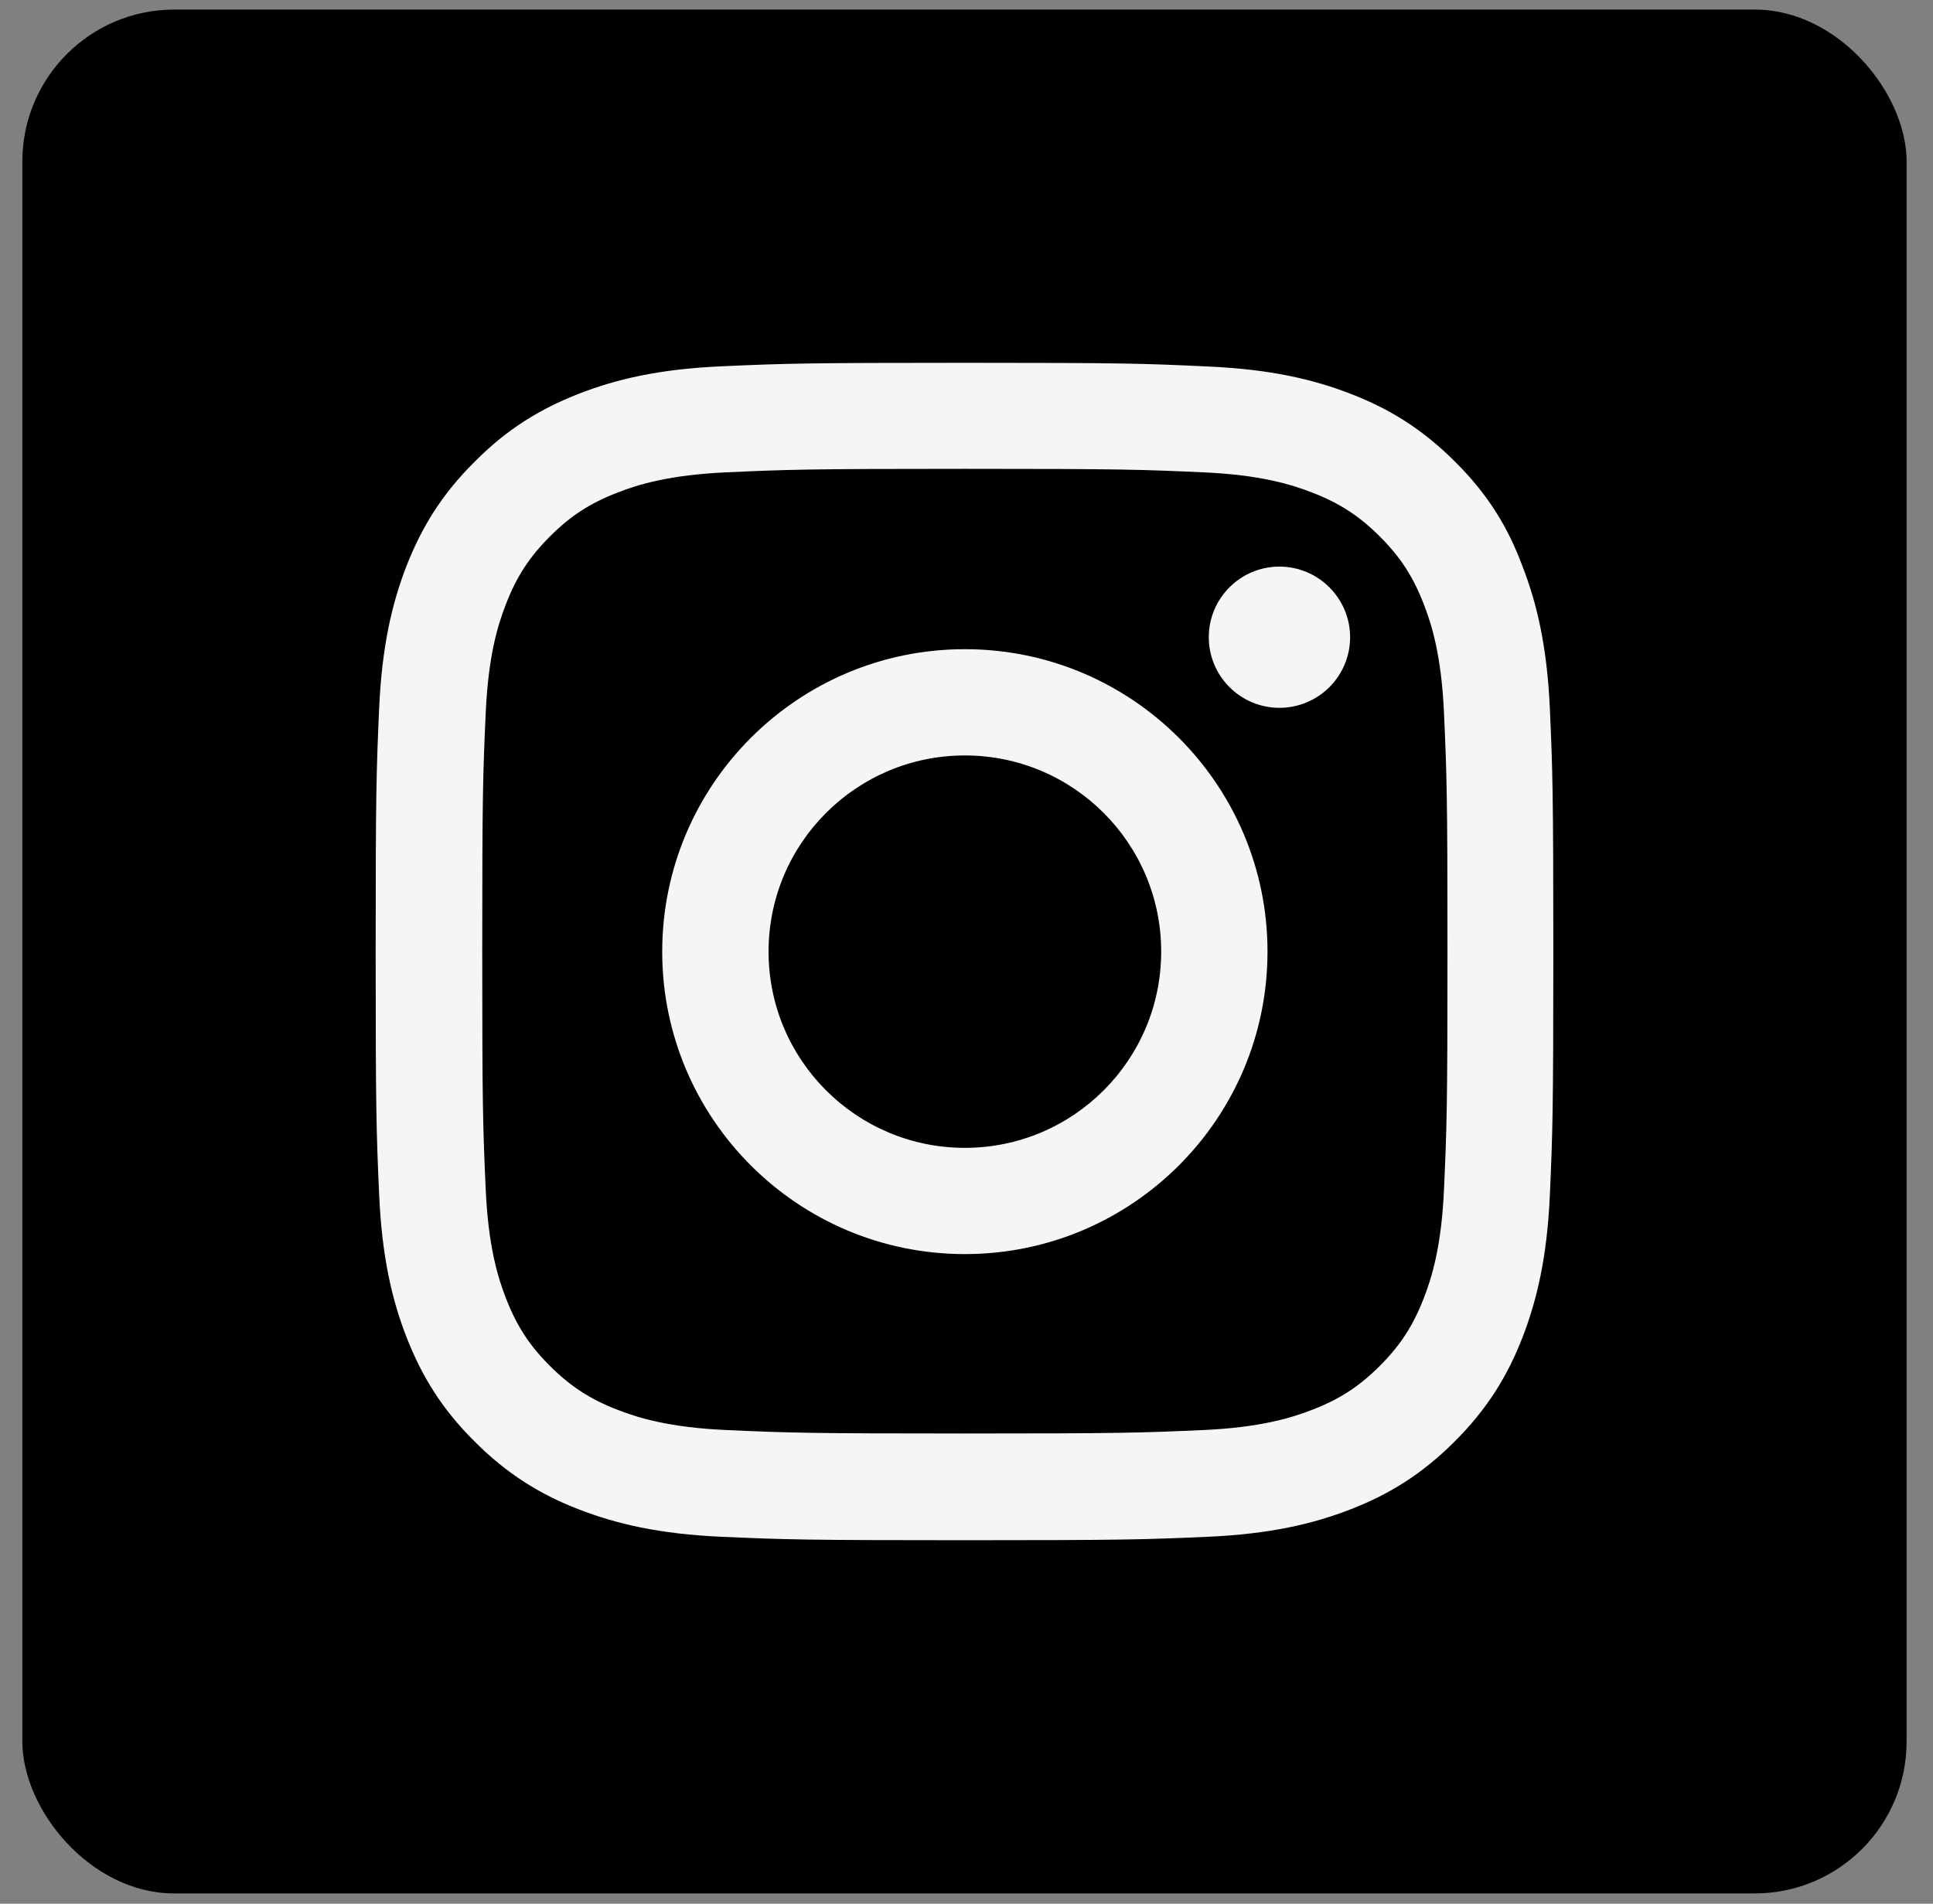
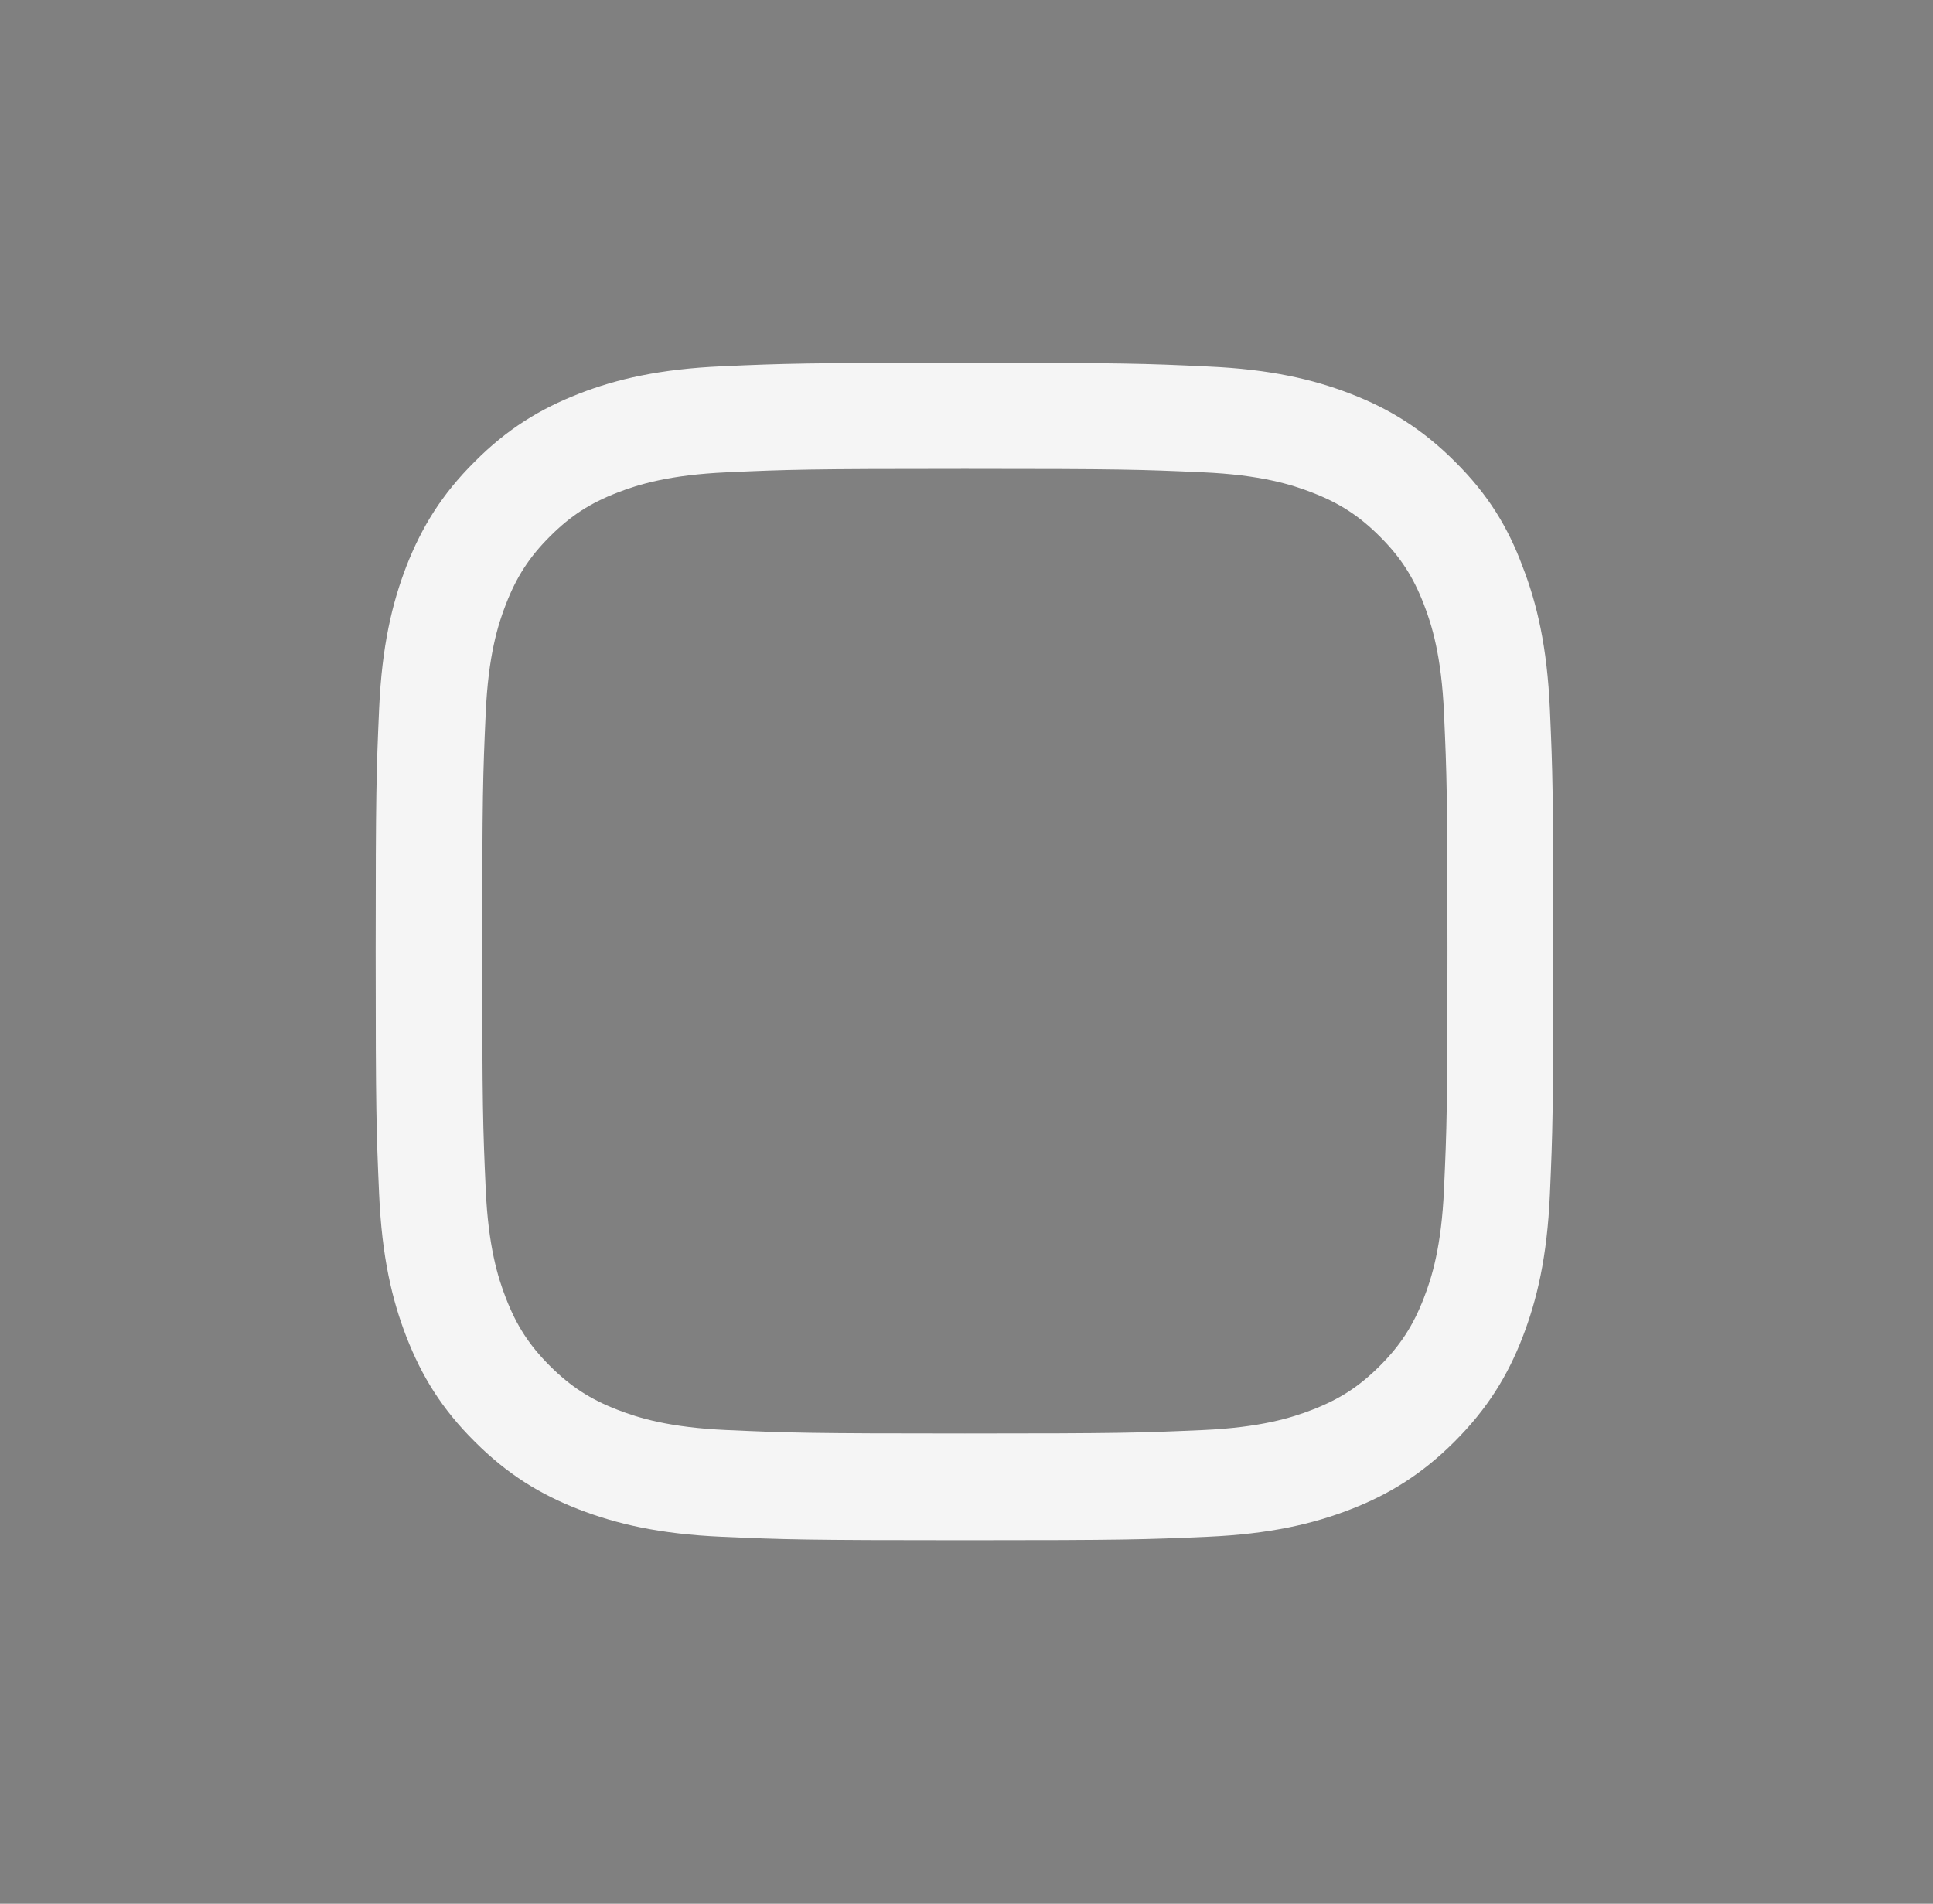
<svg xmlns="http://www.w3.org/2000/svg" viewBox="0 0 67 66" fill="none">
  <rect x="0" y="0" width="67" height="66" fill="#808080" stroke="none" />
-   <rect x="0.775" y="0.332" width="65.31" height="65.31" rx="5.265" fill="black" />
  <path d="M33.443 16.254C38.899 16.254 39.545 16.278 41.691 16.374C43.686 16.462 44.763 16.796 45.48 17.076C46.43 17.442 47.116 17.889 47.826 18.599C48.544 19.316 48.982 19.994 49.349 20.943C49.629 21.66 49.964 22.745 50.051 24.73C50.147 26.884 50.171 27.529 50.171 32.976C50.171 38.43 50.147 39.076 50.051 41.221C49.964 43.214 49.629 44.291 49.349 45.008C48.982 45.957 48.536 46.643 47.826 47.353C47.108 48.071 46.43 48.509 45.48 48.876C44.763 49.155 43.678 49.49 41.691 49.578C39.538 49.673 38.891 49.697 33.443 49.697C27.987 49.697 27.34 49.673 25.195 49.578C23.2 49.49 22.123 49.155 21.405 48.876C20.456 48.509 19.77 48.062 19.06 47.353C18.342 46.635 17.904 45.957 17.537 45.008C17.257 44.291 16.922 43.206 16.835 41.221C16.739 39.068 16.715 38.422 16.715 32.976C16.715 27.521 16.739 26.875 16.835 24.73C16.922 22.737 17.257 21.66 17.537 20.943C17.904 19.994 18.35 19.308 19.06 18.599C19.778 17.881 20.456 17.442 21.405 17.076C22.123 16.796 23.208 16.462 25.195 16.374C27.34 16.278 27.987 16.254 33.443 16.254ZM33.443 12.578C27.899 12.578 27.205 12.602 25.027 12.698C22.857 12.793 21.366 13.144 20.073 13.647C18.725 14.173 17.584 14.867 16.452 16.007C15.311 17.139 14.617 18.279 14.09 19.619C13.588 20.919 13.237 22.402 13.141 24.571C13.045 26.756 13.021 27.45 13.021 32.992C13.021 38.533 13.045 39.227 13.141 41.404C13.237 43.573 13.588 45.064 14.09 46.356C14.617 47.704 15.311 48.844 16.452 49.976C17.584 51.109 18.725 51.81 20.065 52.329C21.366 52.831 22.849 53.182 25.019 53.278C27.197 53.373 27.891 53.397 33.435 53.397C38.979 53.397 39.673 53.373 41.851 53.278C44.021 53.182 45.512 52.831 46.805 52.329C48.145 51.81 49.285 51.109 50.418 49.976C51.551 48.844 52.253 47.704 52.772 46.364C53.274 45.064 53.625 43.581 53.721 41.412C53.816 39.235 53.84 38.541 53.84 33C53.84 27.458 53.816 26.764 53.721 24.587C53.625 22.418 53.274 20.927 52.772 19.635C52.269 18.279 51.575 17.139 50.434 16.007C49.301 14.875 48.161 14.173 46.821 13.655C45.52 13.152 44.037 12.801 41.867 12.706C39.681 12.602 38.987 12.578 33.443 12.578Z" fill="#F5F5F5" />
-   <path d="M33.443 22.506C27.652 22.506 22.953 27.203 22.953 32.992C22.953 38.781 27.652 43.477 33.443 43.477C39.234 43.477 43.933 38.781 43.933 32.992C43.933 27.203 39.234 22.506 33.443 22.506ZM33.443 39.794C29.686 39.794 26.639 36.747 26.639 32.992C26.639 29.236 29.686 26.19 33.443 26.19C37.2 26.19 40.248 29.236 40.248 32.992C40.248 36.747 37.2 39.794 33.443 39.794Z" fill="#F5F5F5" />
-   <path d="M46.796 22.091C46.796 23.446 45.696 24.539 44.347 24.539C42.991 24.539 41.898 23.438 41.898 22.091C41.898 20.735 42.999 19.643 44.347 19.643C45.696 19.643 46.796 20.743 46.796 22.091Z" fill="#F5F5F5" />
</svg>